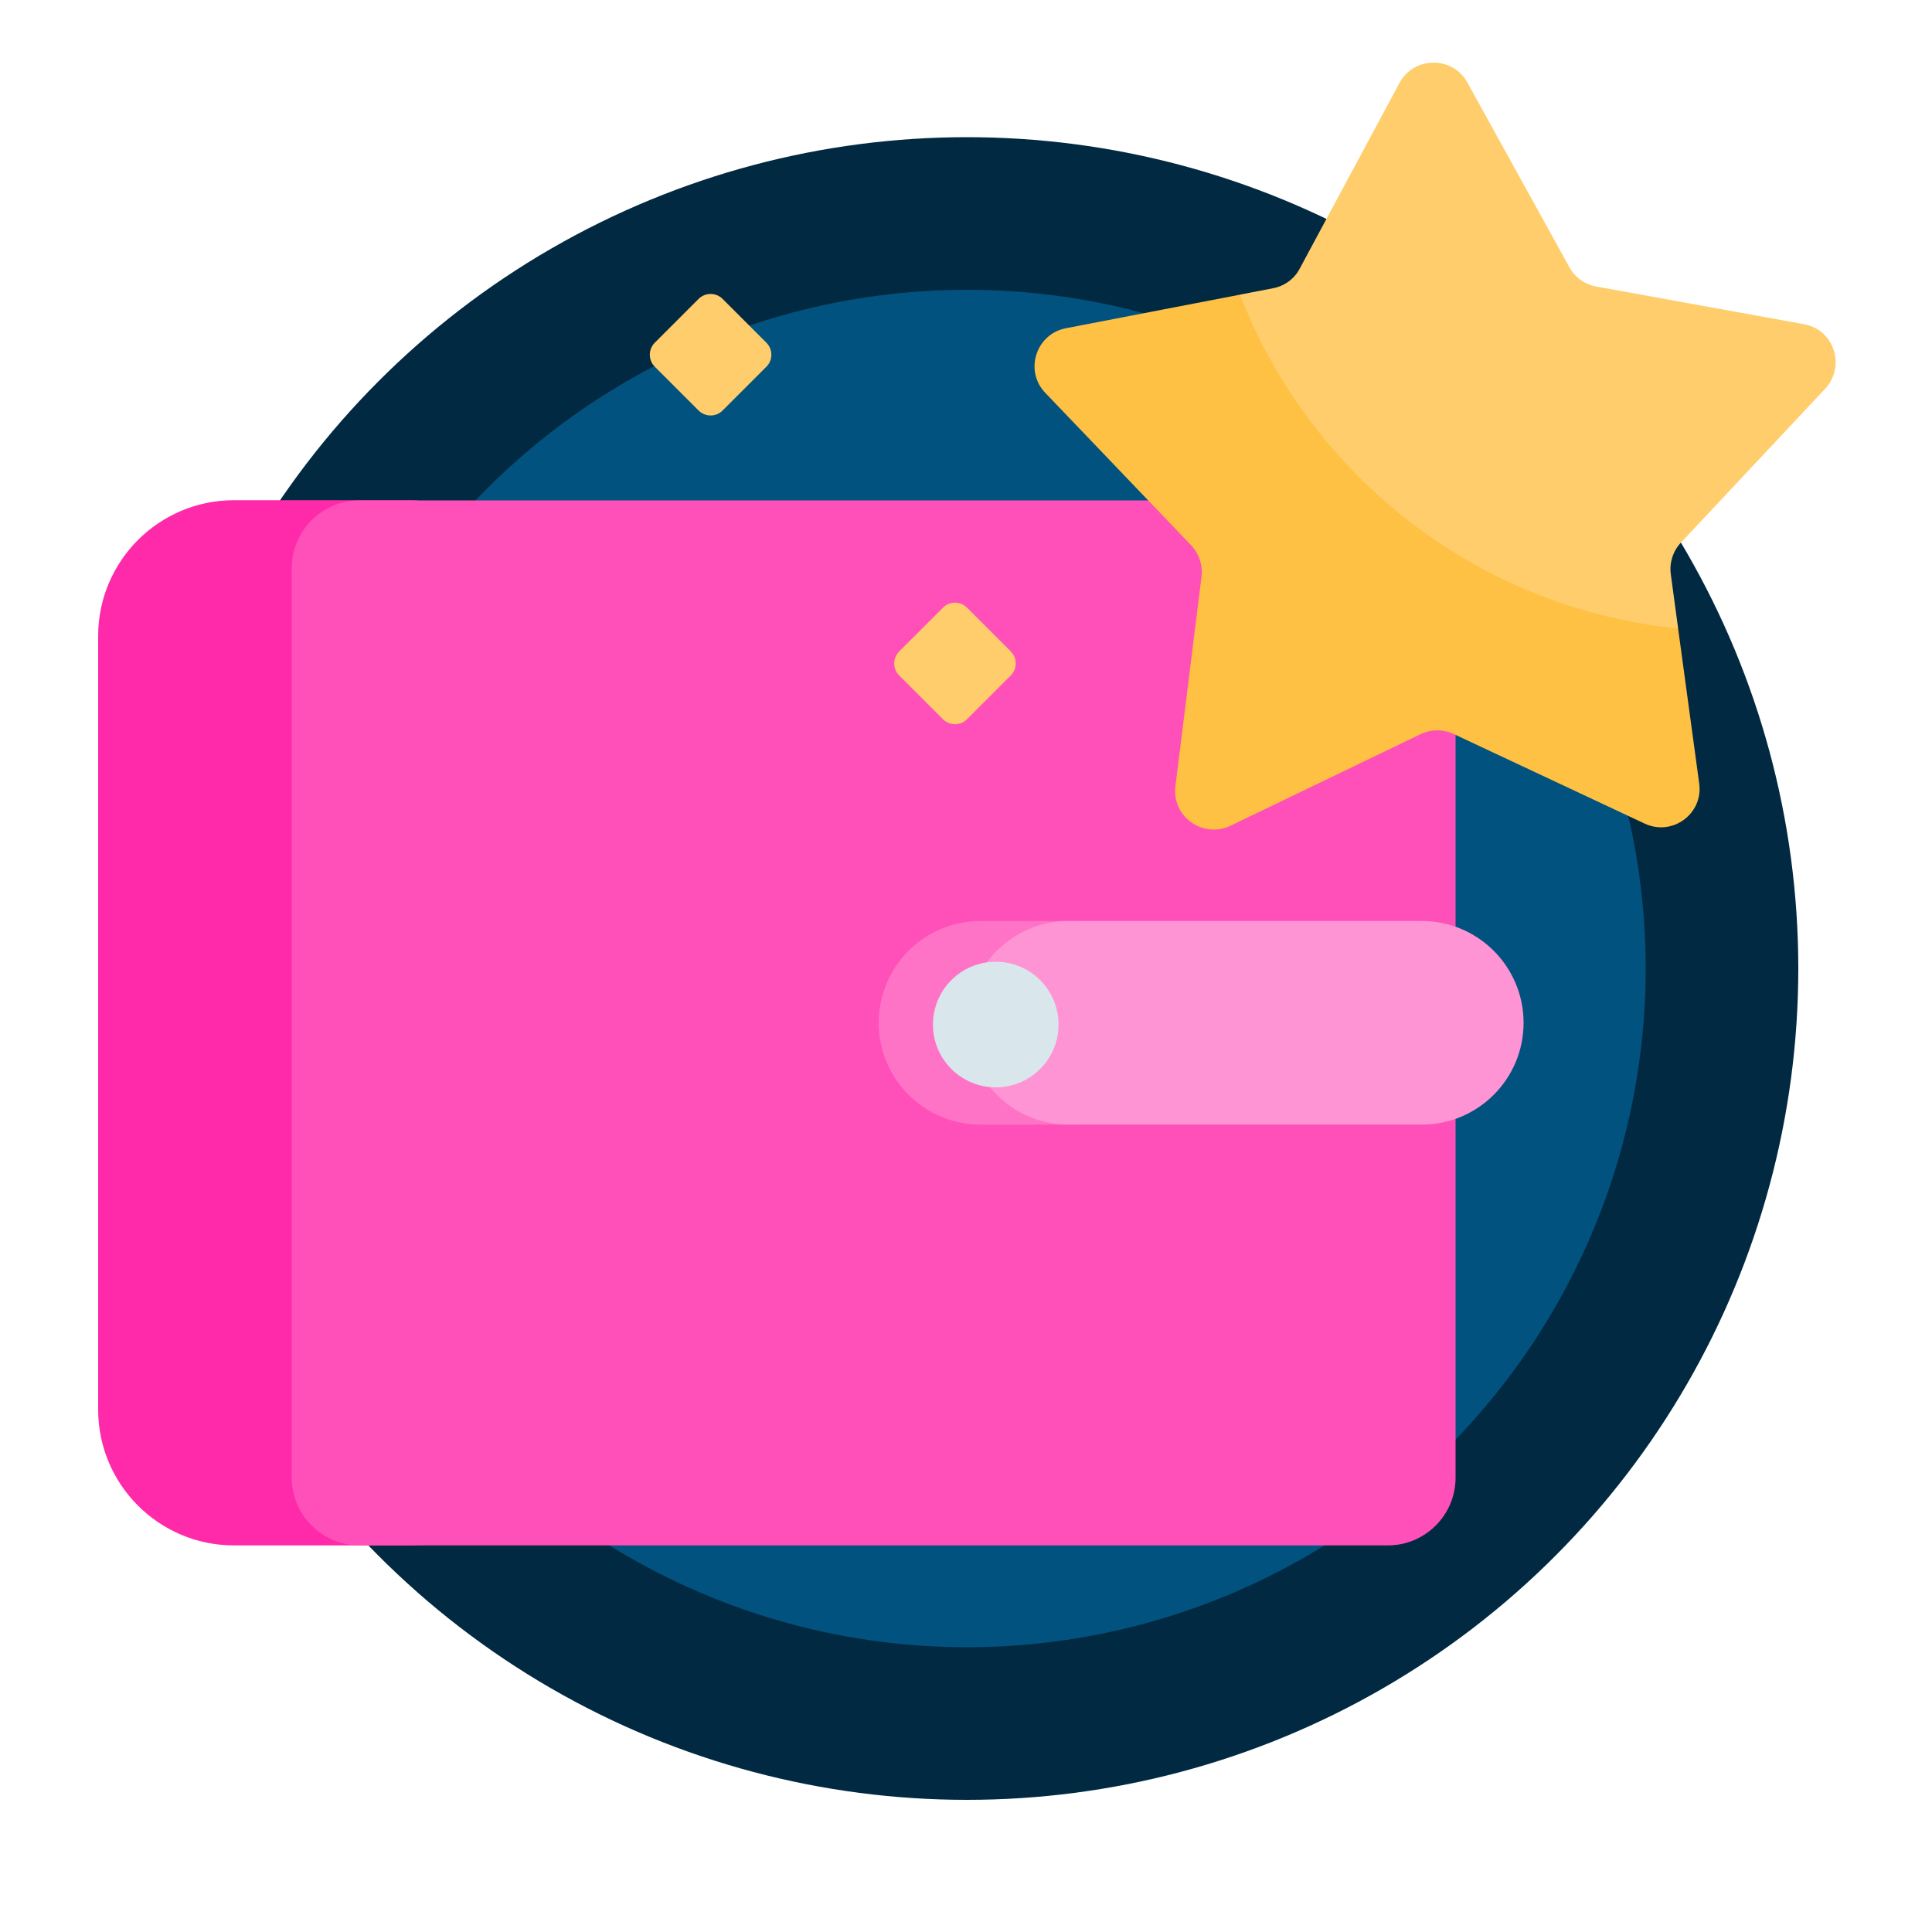
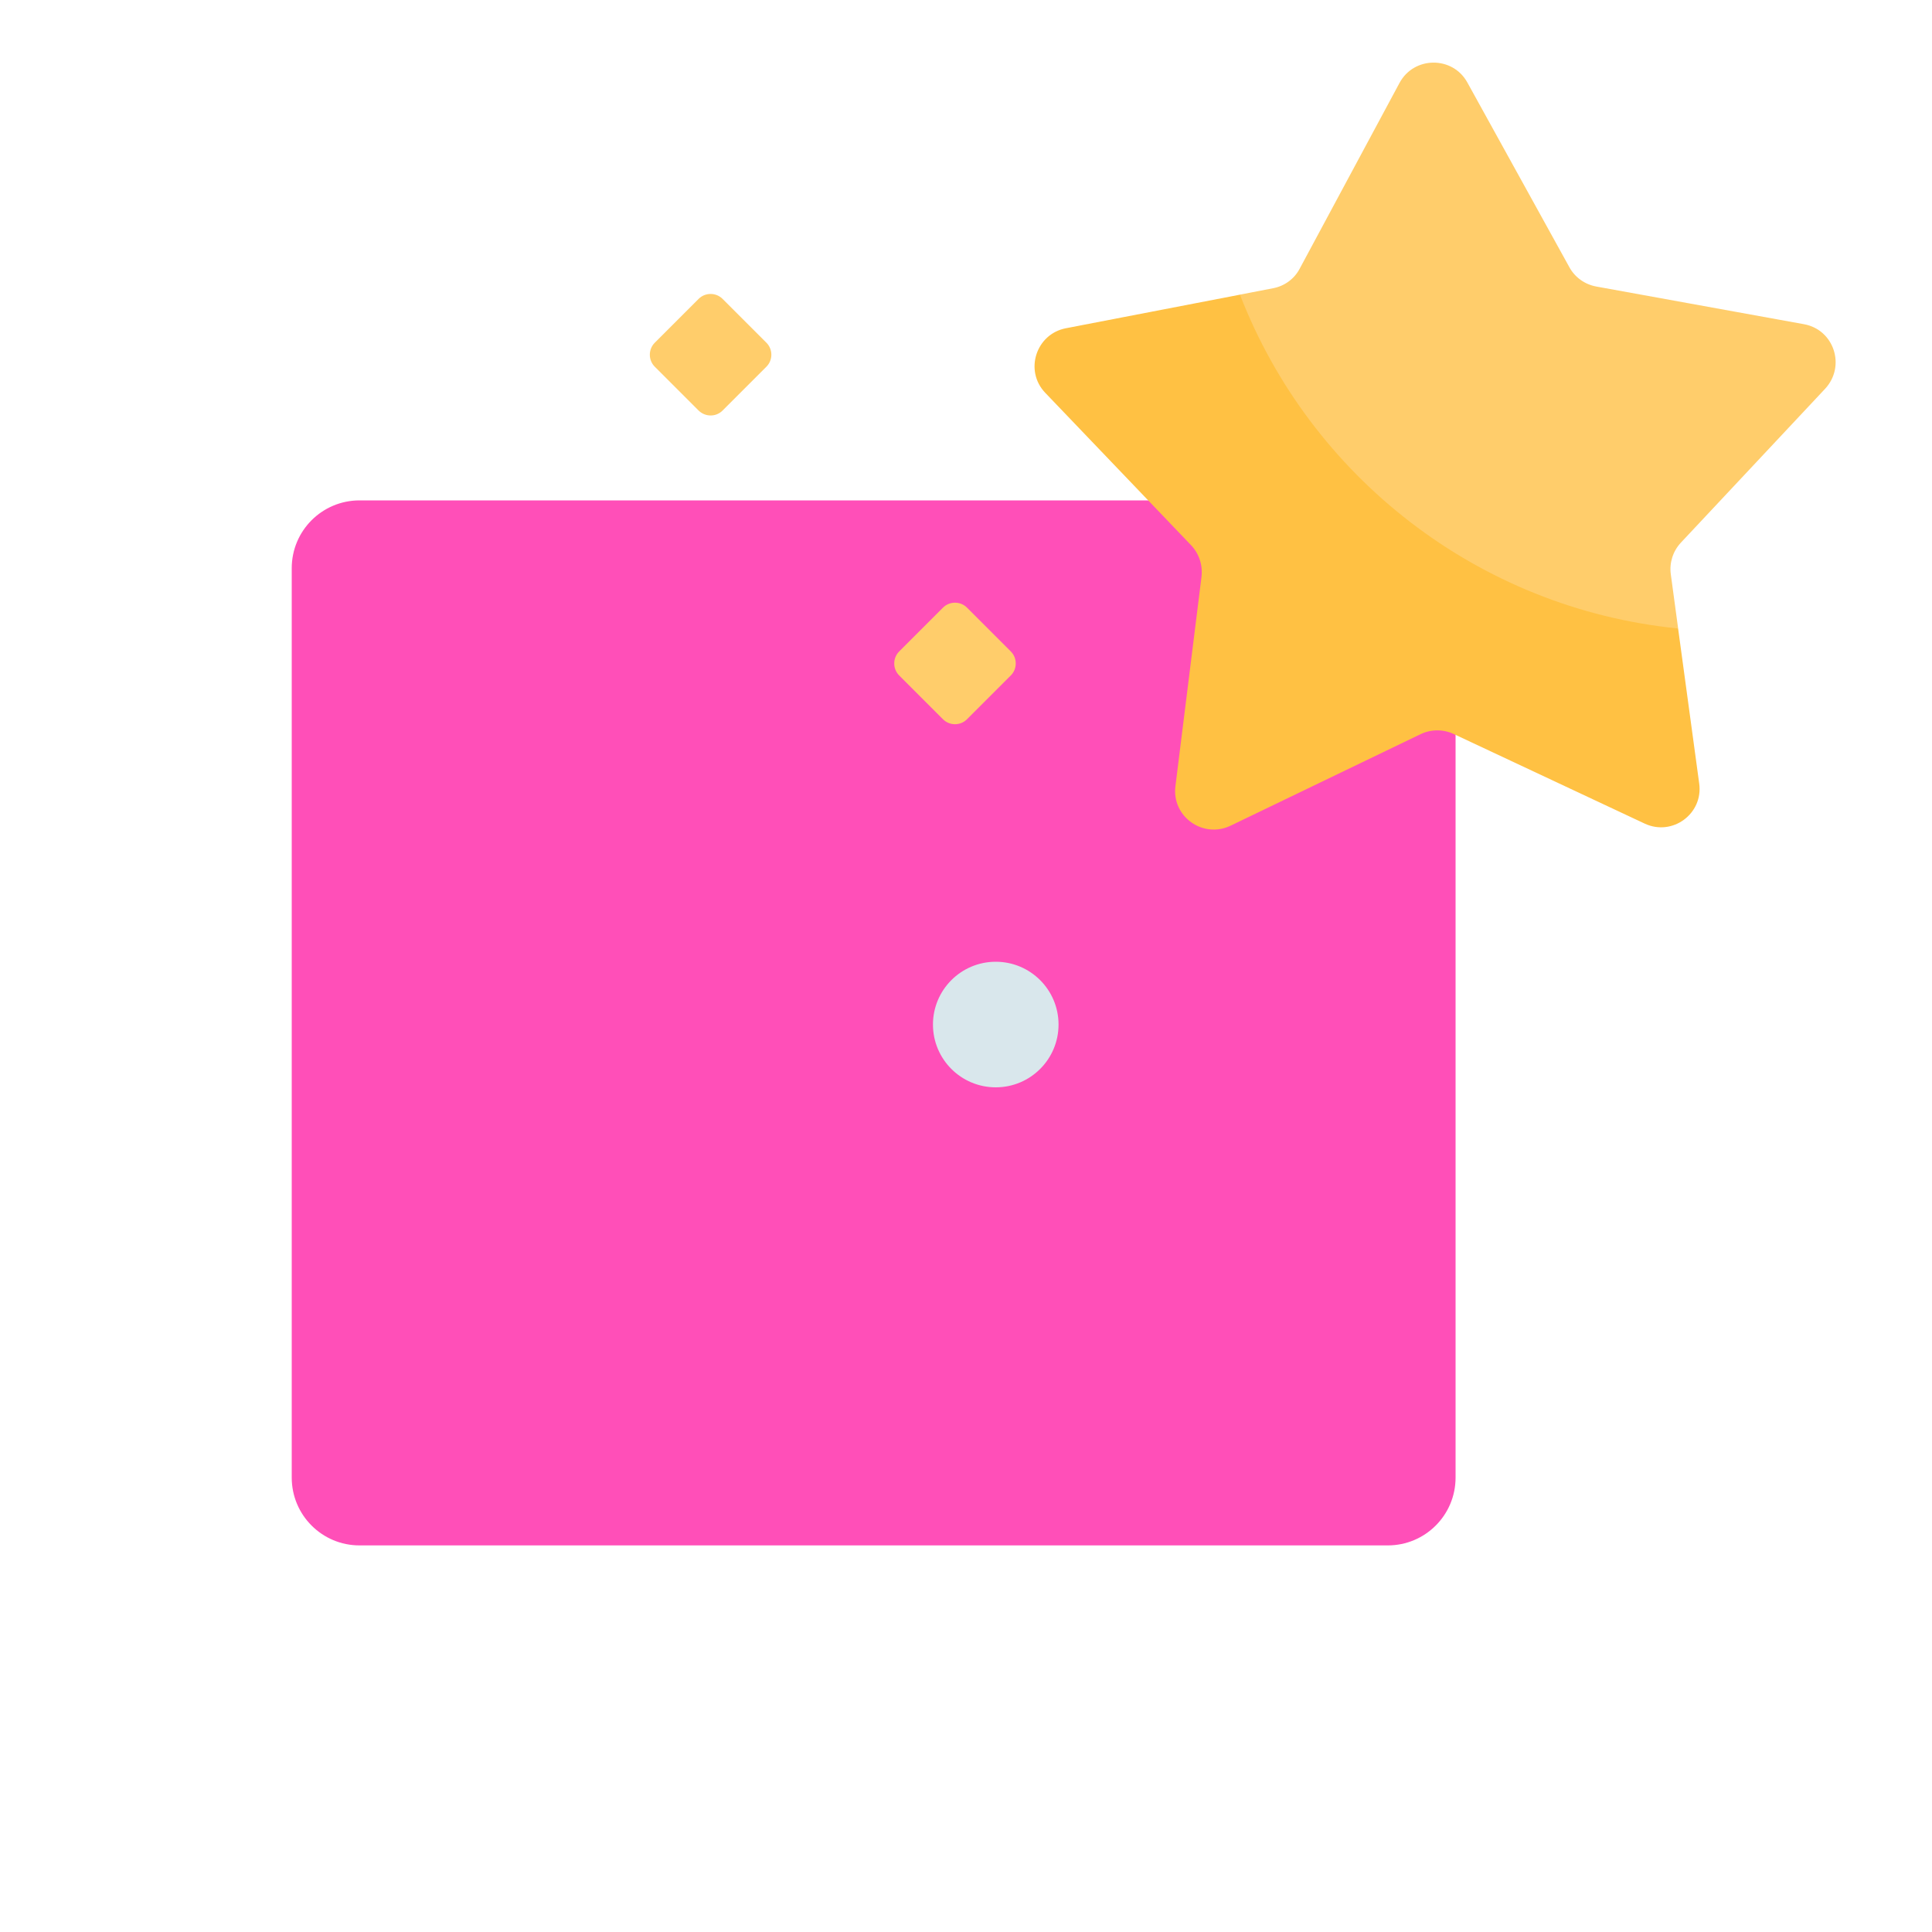
<svg xmlns="http://www.w3.org/2000/svg" id="Layer_1" x="0px" y="0px" viewBox="0 0 1000 1000" style="enable-background:new 0 0 1000 1000;" xml:space="preserve">
  <style type="text/css"> .st0{fill:#022942;} .st1{fill:#01527F;} .st2{fill:#FF2AAA;} .st3{fill:#FF4FB8;} .st4{fill:#FF73C6;} .st5{fill:#FF94D4;} .st6{fill:#D9E7EC;} .st7{fill:#FFCD6B;} .st8{fill:#FFC143;} </style>
  <g>
-     <circle class="st0" cx="500.5" cy="501.3" r="430.3" />
-     <circle class="st1" cx="500.5" cy="501.3" r="351.3" />
-     <path class="st2" d="M212.4,799.9h-91.3c-38.8,0-70.3-31.5-70.3-70.3V329.2c0-38.8,31.5-70.3,70.3-70.3h91.3 c19.4,0,35.1,15.7,35.1,35.1v470.7C247.6,784.2,231.8,799.9,212.4,799.9z" />
    <path class="st3" d="M718.3,799.9H186.1c-19.4,0-35.1-15.7-35.1-35.1V294.1c0-19.4,15.7-35.1,35.1-35.1h532.2 c19.4,0,35.1,15.7,35.1,35.1v470.7C753.4,784.2,737.7,799.9,718.3,799.9z" />
-     <path class="st4" d="M554.9,582.1h-47.4c-29.1,0-52.7-23.6-52.7-52.7c0-29.1,23.6-52.7,52.7-52.7h47.4c29.1,0,52.7,23.6,52.7,52.7 C607.6,558.5,584.1,582.1,554.9,582.1z" />
-     <path class="st5" d="M735.9,582.1H553.2c-29.1,0-52.7-23.6-52.7-52.7c0-29.1,23.6-52.7,52.7-52.7h182.7c29.1,0,52.7,23.6,52.7,52.7 C788.6,558.5,765,582.1,735.9,582.1z" />
    <circle class="st6" cx="515.4" cy="530.3" r="32.5" />
    <path class="st7" d="M488.1,372.3l-22.7-22.7c-3.4-3.4-3.4-9,0-12.4l22.7-22.7c3.4-3.4,9-3.4,12.4,0l22.7,22.7 c3.4,3.4,3.4,9,0,12.4l-22.7,22.7C497.1,375.7,491.5,375.7,488.1,372.3z M361.6,212.5l-22.7-22.7c-3.4-3.4-3.4-9,0-12.4l22.7-22.7 c3.4-3.4,9-3.4,12.4,0l22.7,22.7c3.4,3.4,3.4,9,0,12.4L374,212.5C370.6,215.9,365.1,215.9,361.6,212.5z" />
    <path class="st8" d="M862.7,315.7c-98.9-12.6-171.2-70.6-207.6-159.7l-6.2,1.2l-7-4.7l-90.2,17.4c-15.5,3-21.6,22-10.7,33.4 l75.5,78.9c4.1,4.3,6.1,10.3,5.4,16.3l-13.5,108.4c-2,15.7,14.2,27.3,28.5,20.5l98.4-47.4c5.4-2.6,11.7-2.6,17.1-0.1l98.9,46.4 c14.3,6.7,30.4-5.1,28.2-20.8l-10.9-80.1l-5.3-4.5L862.7,315.7z" />
    <path class="st7" d="M933.7,167.8l-107.5-19.5c-5.9-1.1-11-4.7-13.9-10l-52.8-95.6c-7.6-13.8-27.6-13.7-35.1,0.2l-51.7,96.2 c-2.8,5.3-7.9,9-13.8,10.1l-17.1,3.3c36.3,93.8,123,162.4,226.8,172.8l-3.8-28.1c-0.8-5.9,1.1-11.9,5.2-16.3l74.7-79.7 C955.5,189.5,949.3,170.6,933.7,167.8L933.7,167.8z" />
  </g>
</svg>